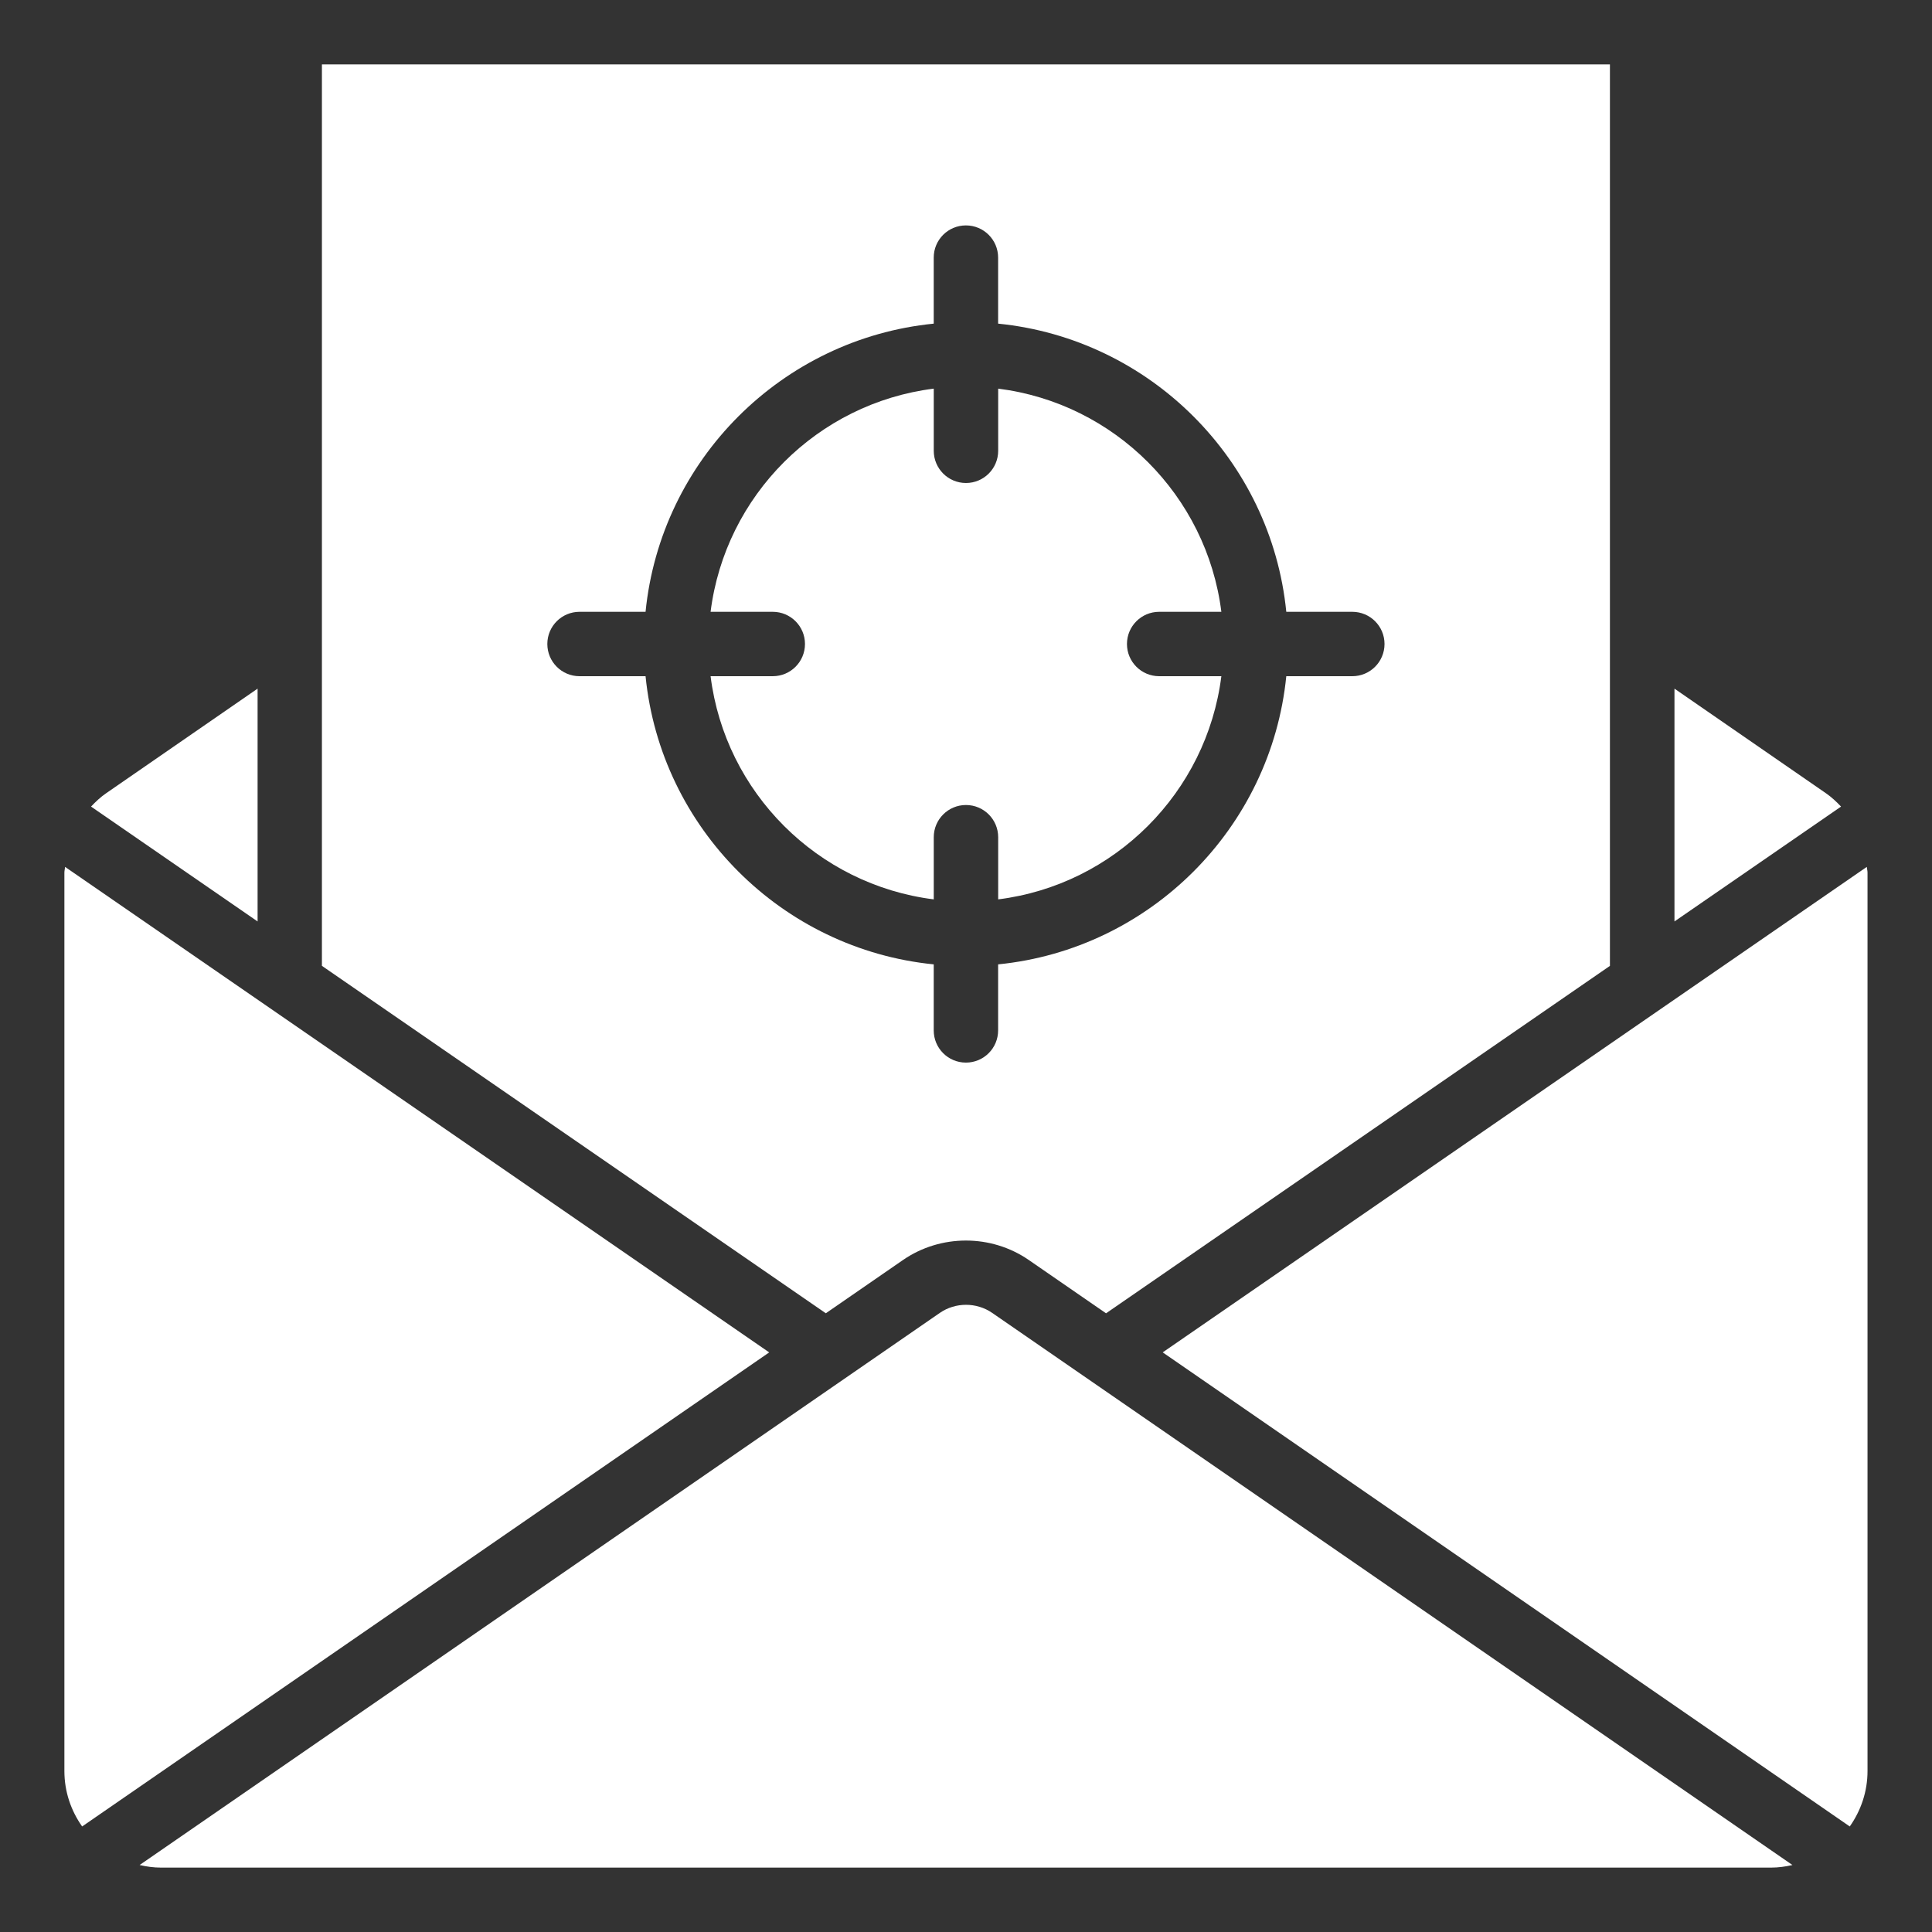
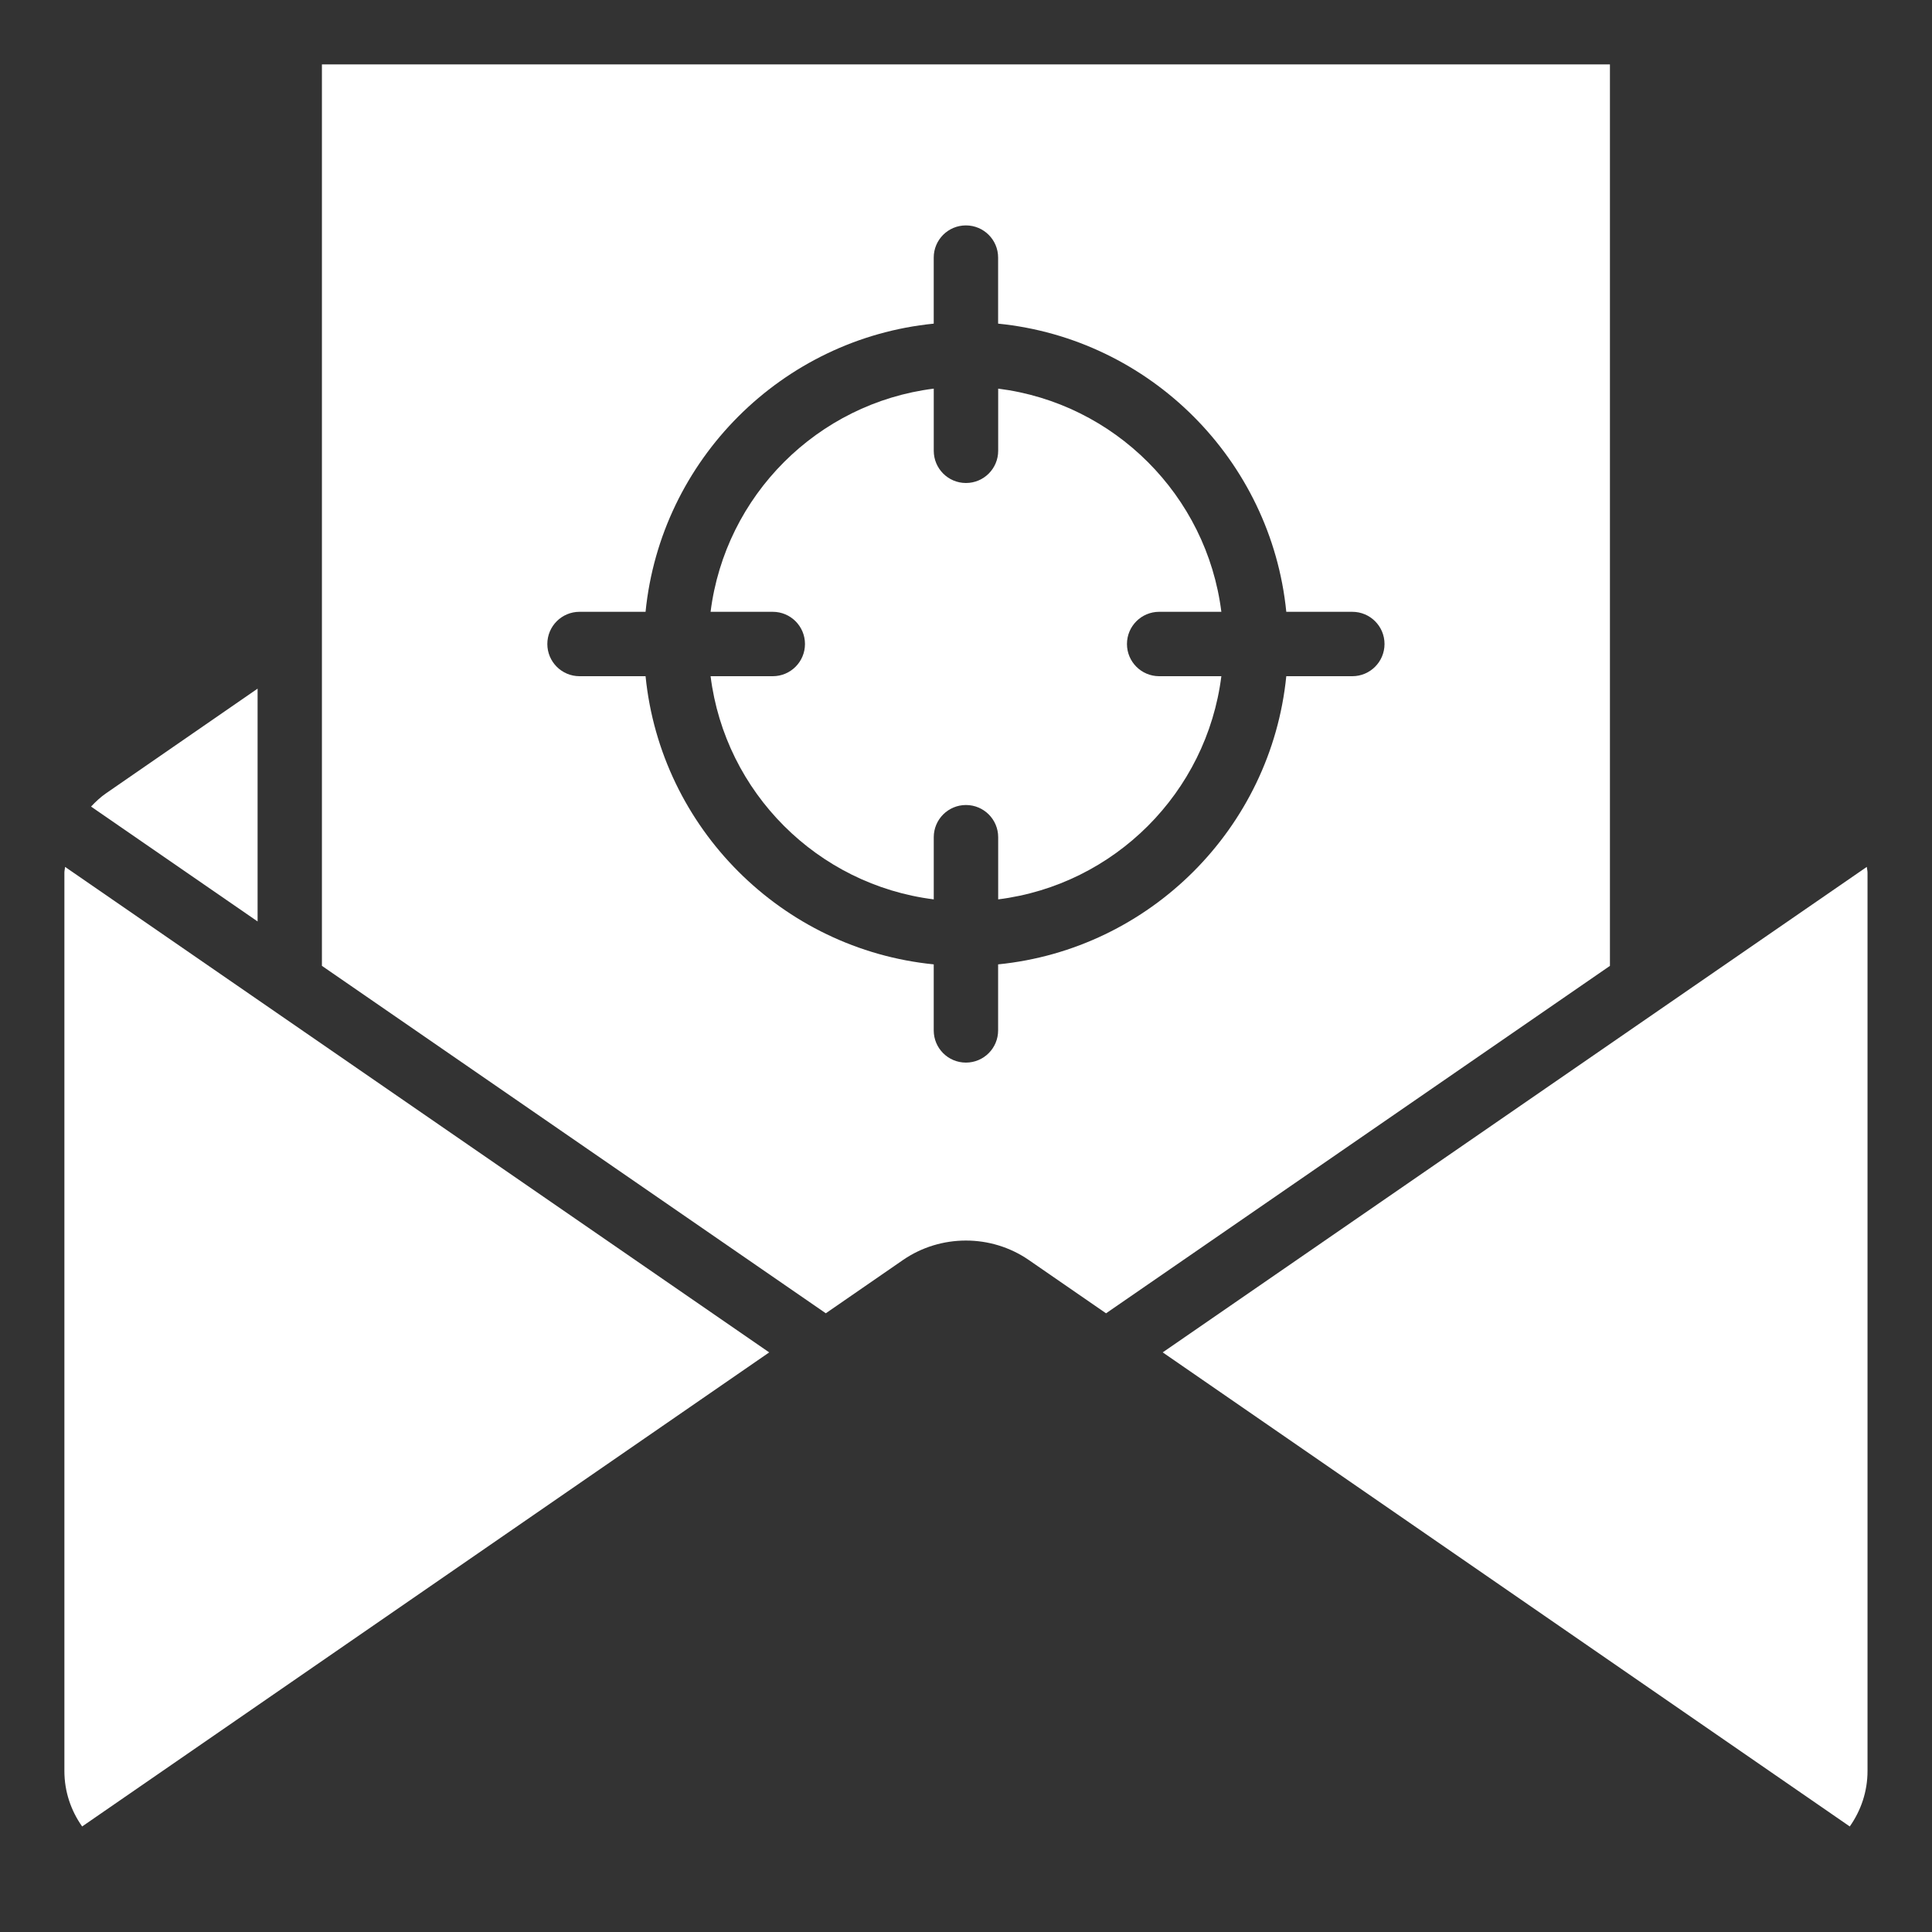
<svg xmlns="http://www.w3.org/2000/svg" width="64" height="64" viewBox="0 0 64 64" fill="none">
  <rect x="0" y="0" width="64" height="64" fill="#333333" stroke="none" />
-   <path d="M58.668 61.867C58.912 61.867 59.148 61.834 59.377 61.781L32.867 43.491C32.349 43.134 31.65 43.135 31.134 43.491L4.625 61.781C4.854 61.834 5.09 61.867 5.334 61.867H58.668Z" fill="white" />
  <path d="M25.599 22.4H23.539C24.022 26.253 27.079 29.309 30.932 29.793V27.733C30.932 27.145 31.409 26.667 31.999 26.667C32.589 26.667 33.066 27.145 33.066 27.733V29.793C36.918 29.31 39.974 26.253 40.459 22.4H38.399C37.809 22.4 37.332 21.922 37.332 21.333C37.332 20.745 37.809 20.267 38.399 20.267H40.459C39.975 16.414 36.918 13.358 33.066 12.874V14.933C33.066 15.522 32.589 16 31.999 16C31.409 16 30.932 15.522 30.932 14.933V12.874C27.079 13.357 24.023 16.414 23.539 20.267H25.599C26.189 20.267 26.666 20.745 26.666 21.333C26.666 21.922 26.189 22.4 25.599 22.4Z" fill="white" />
  <path d="M10.664 31.995L27.356 43.504L29.919 41.735C31.162 40.882 32.831 40.881 34.074 41.735L36.639 43.505L53.331 31.996V2.133H10.664V31.995ZM19.197 20.267H21.385C21.887 15.235 25.899 11.222 30.931 10.721V8.533C30.931 7.944 31.407 7.467 31.997 7.467C32.587 7.467 33.064 7.944 33.064 8.533V10.721C38.096 11.223 42.108 15.235 42.61 20.267H44.797C45.387 20.267 45.864 20.744 45.864 21.333C45.864 21.922 45.387 22.4 44.797 22.4H42.61C42.107 27.431 38.096 31.444 33.064 31.946V34.133C33.064 34.723 32.587 35.2 31.997 35.2C31.407 35.2 30.931 34.723 30.931 34.133V31.946C25.899 31.443 21.887 27.431 21.385 22.4H19.197C18.608 22.4 18.131 21.922 18.131 21.333C18.131 20.744 18.608 20.267 19.197 20.267Z" fill="white" />
  <path d="M2.133 28.907V58.667C2.133 59.352 2.353 59.983 2.721 60.504L25.481 44.8L2.156 28.717C2.152 28.781 2.133 28.842 2.133 28.907Z" fill="white" />
  <path d="M3.519 26.275C3.331 26.403 3.169 26.558 3.016 26.719L8.533 30.524V22.812L3.519 26.275Z" fill="white" />
-   <path d="M55.469 22.812V30.524L60.987 26.719C60.834 26.559 60.673 26.405 60.486 26.277L55.469 22.812Z" fill="white" />
  <path d="M61.276 60.504C61.643 59.983 61.864 59.352 61.864 58.667V28.907C61.864 28.842 61.845 28.781 61.84 28.717L38.516 44.799L61.276 60.504Z" fill="white" />
</svg>